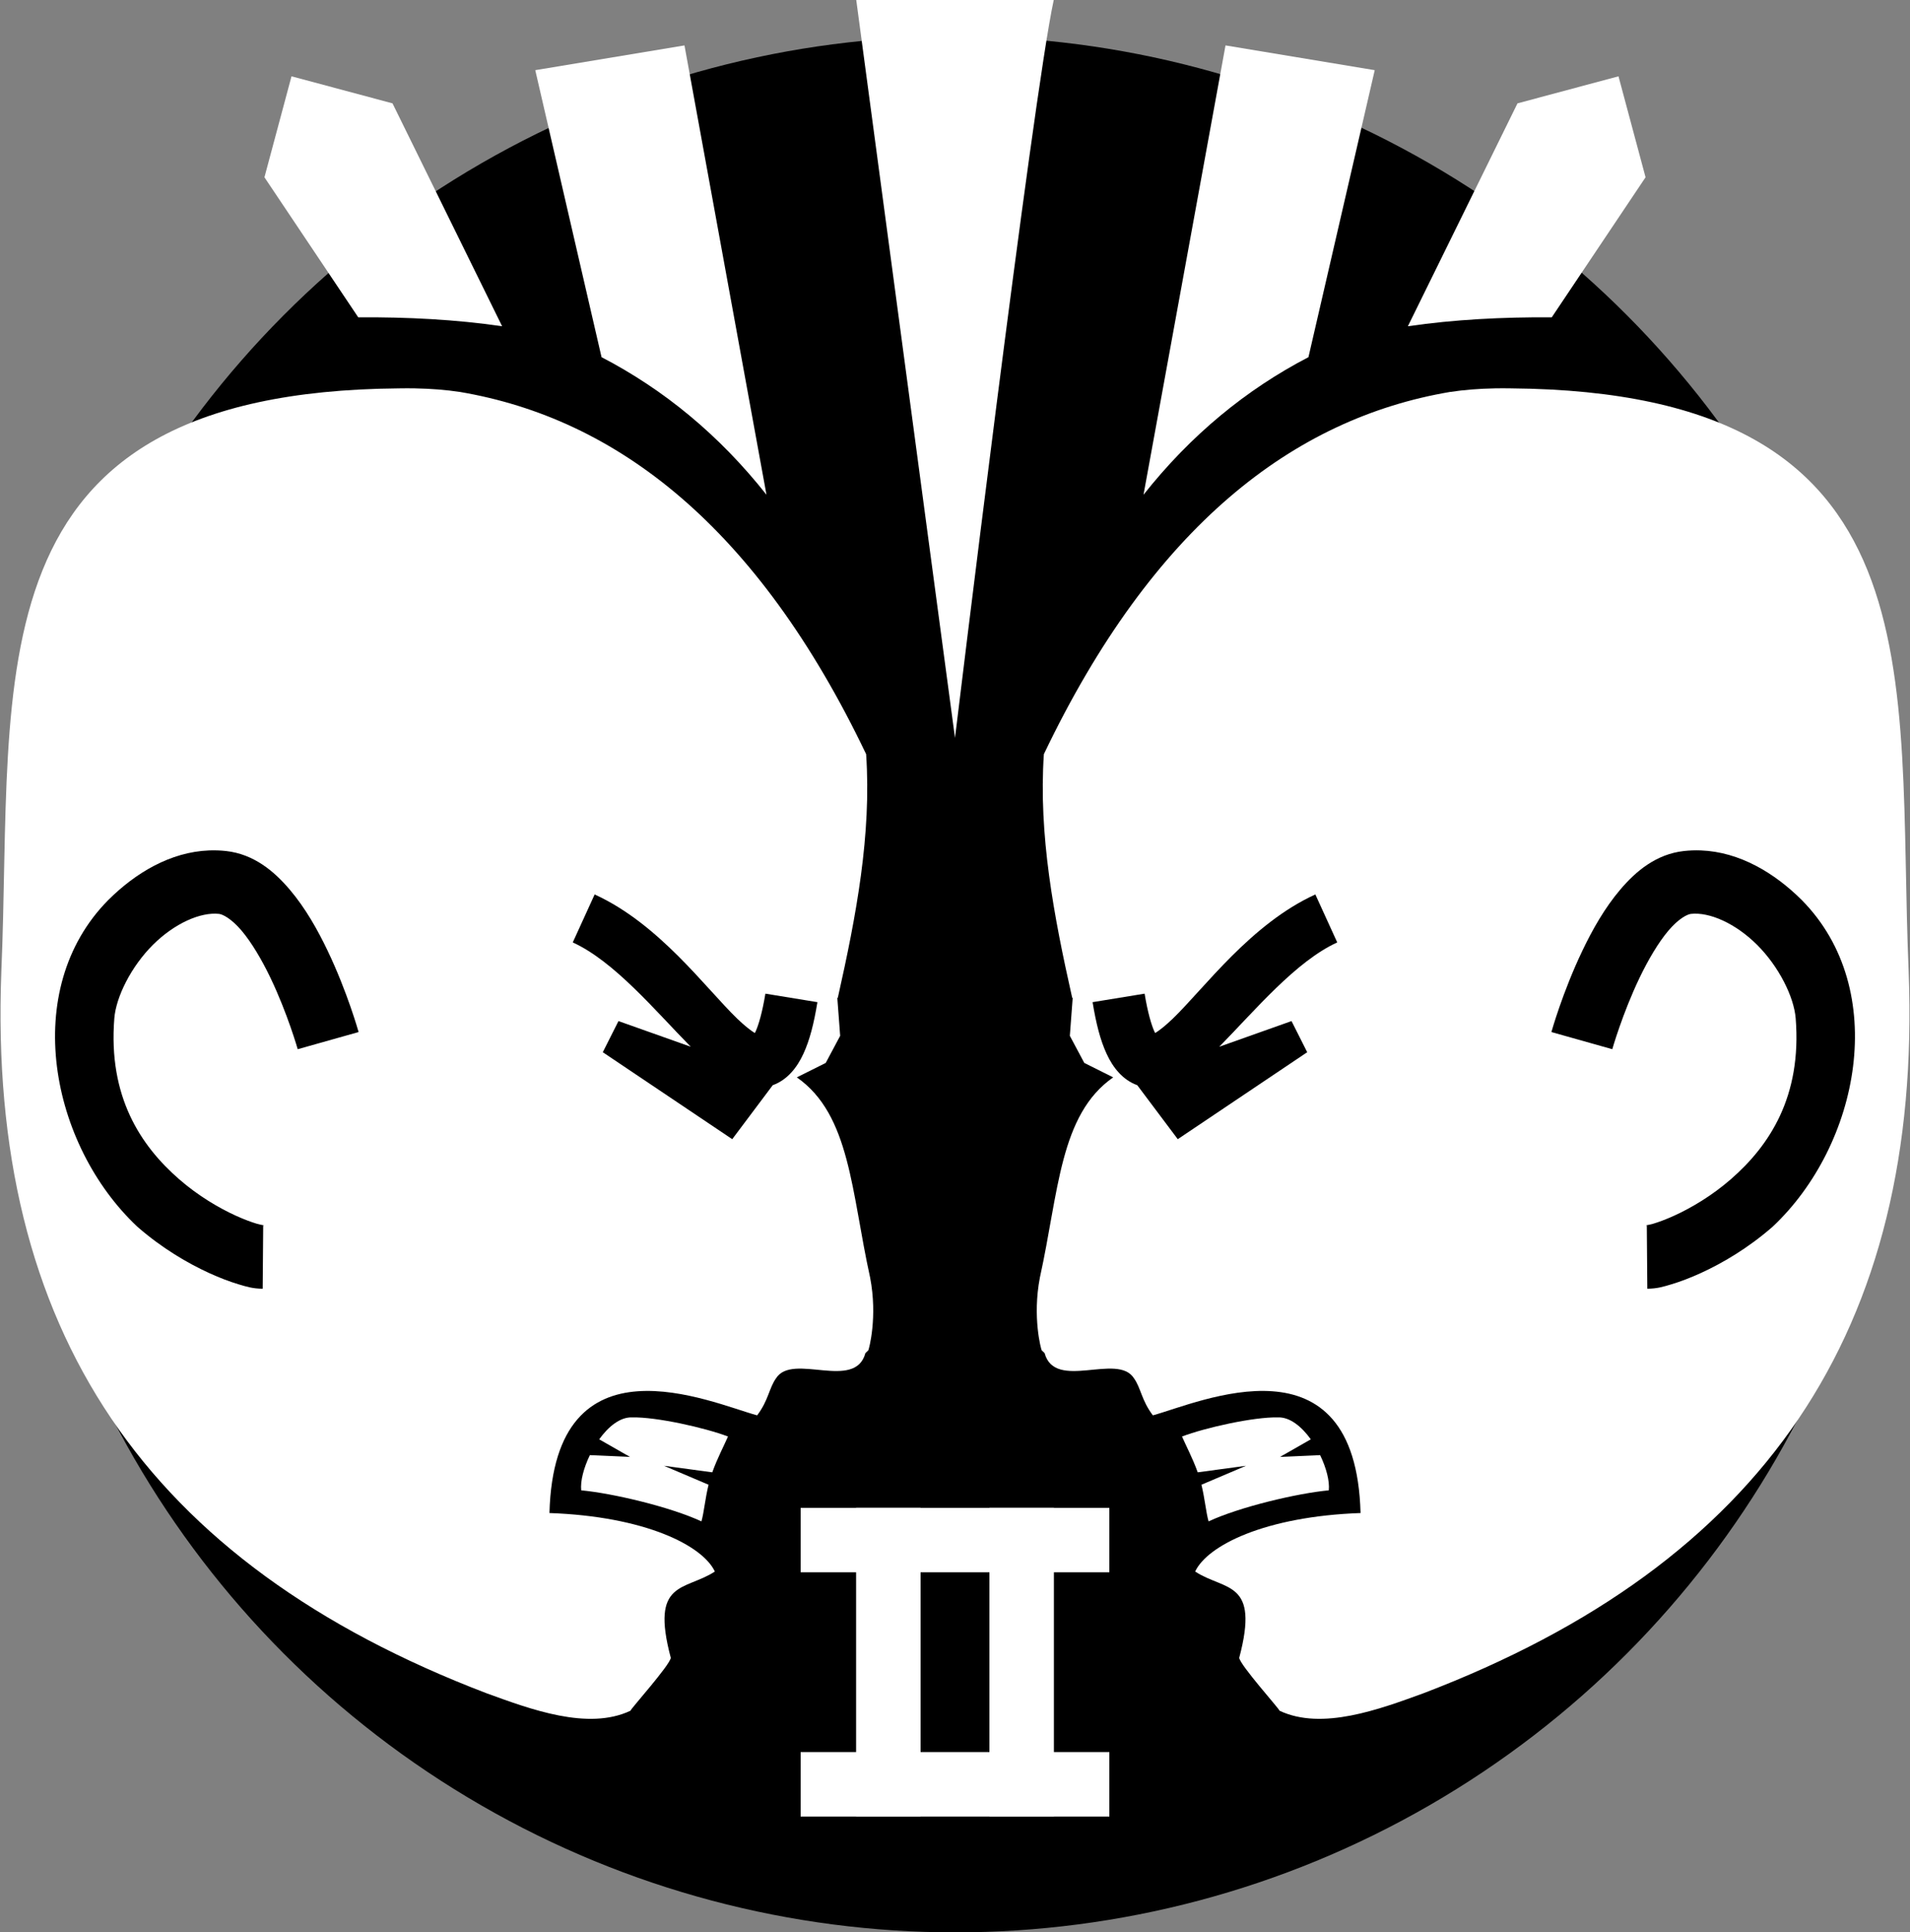
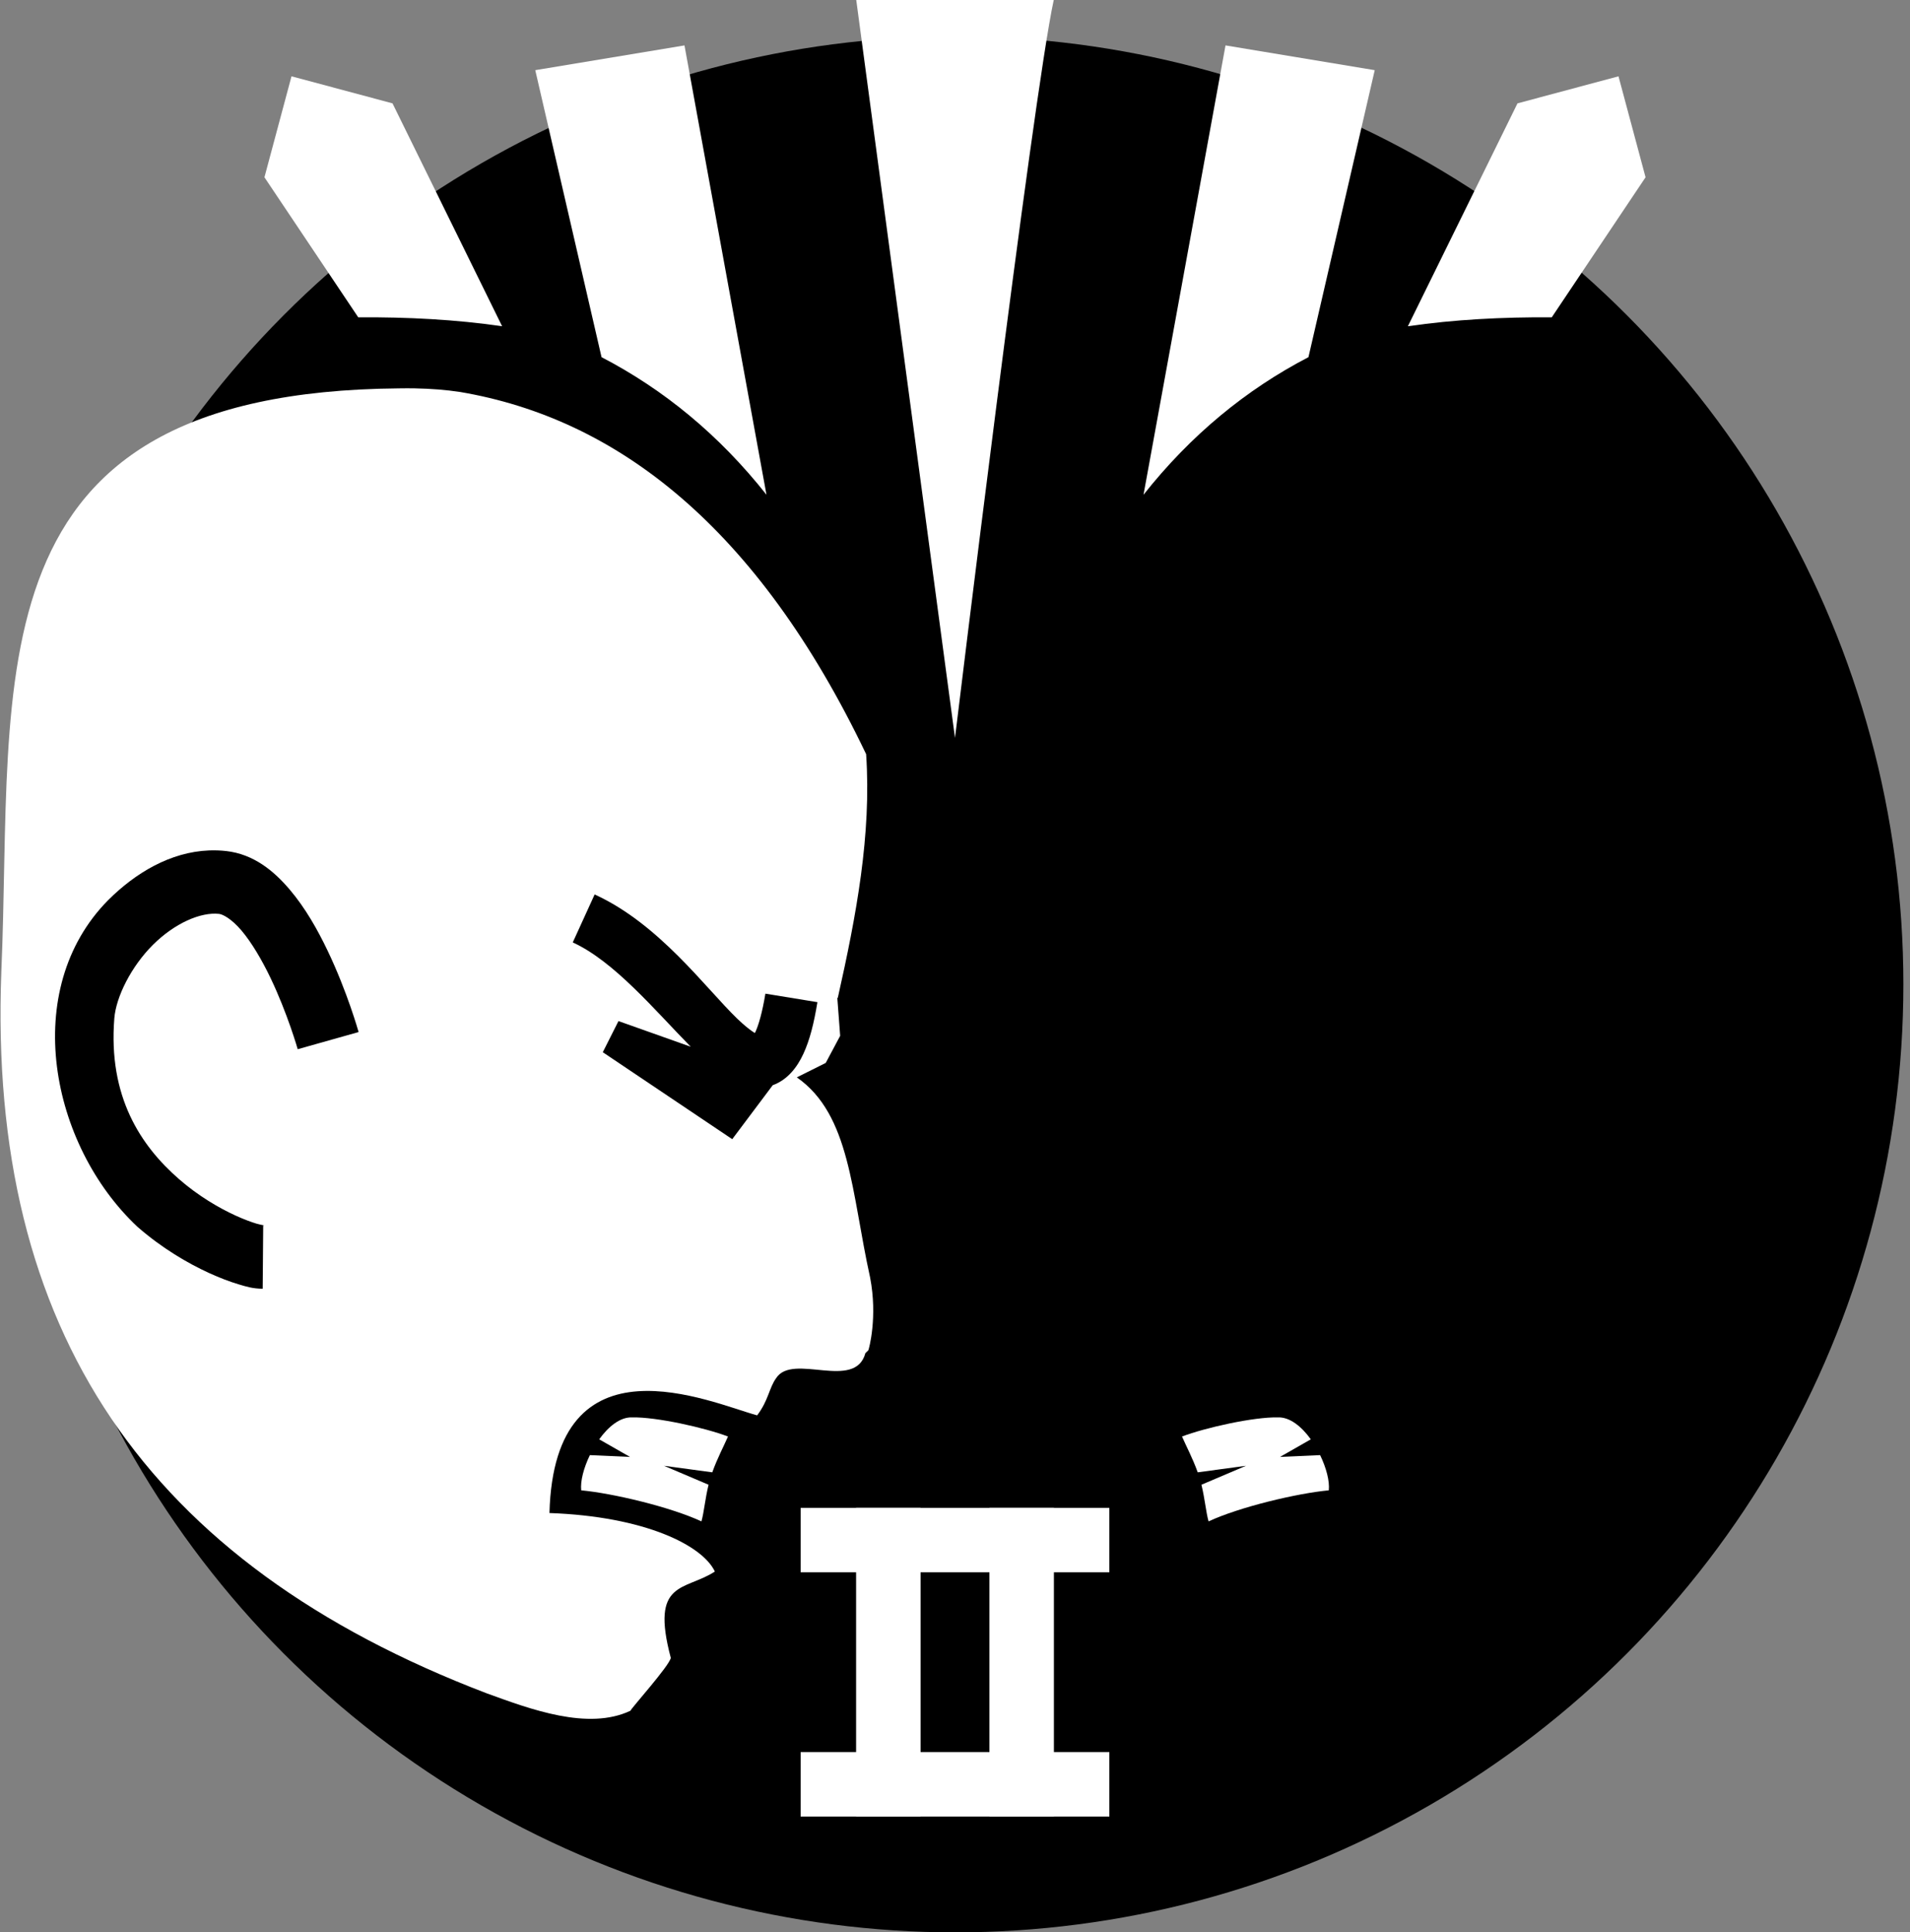
<svg xmlns="http://www.w3.org/2000/svg" xmlns:ns1="http://www.inkscape.org/namespaces/inkscape" xmlns:ns2="http://sodipodi.sourceforge.net/DTD/sodipodi-0.dtd" width="145.551mm" height="147.268mm" viewBox="0 0 515.731 521.817" id="svg6805" version="1.1" ns1:version="0.91 r13725" ns2:docname="confrontation-ii.svg">
  <rect x="0" y="0" width="515.731" height="521.817" fill="#808080" stroke="none" />
  <defs id="defs6807" />
  <ns2:namedview id="base" pagecolor="#ffffff" bordercolor="#666666" borderopacity="1.0" ns1:pageopacity="0.0" ns1:pageshadow="2" ns1:zoom="0.35" ns1:cx="-585.706" ns1:cy="260.90857" ns1:document-units="px" ns1:current-layer="layer1" showgrid="false" ns1:window-width="1920" ns1:window-height="1058" ns1:window-x="1432" ns1:window-y="-8" ns1:window-maximized="1" fit-margin-top="0" fit-margin-left="0" fit-margin-right="0" fit-margin-bottom="0" />
  <g ns1:label="Layer 1" ns1:groupmode="layer" id="layer1" transform="translate(-87.849,-271.454)">
    <g id="g5314" ns1:export-xdpi="90" ns1:export-ydpi="90" transform="translate(2220.079,-435.091)">
      <circle style="fill:#000000;stroke:#ffffff;stroke-width:0" cx="-1874.286" cy="972.362" r="256" id="circle4951" />
      <g transform="translate(-620,0)" id="g4953">
        <path ns1:connector-curvature="0" id="path4955" d="m -1433.52,727.149 -7.308,27.273 25.329,37.815 c 13.296,-0.095 26.413,0.596 38.848,2.405 l -29.595,-60.185 z" style="fill:#ffffff" />
        <path ns2:nodetypes="ccccc" ns1:connector-curvature="0" id="path4957" d="m -1367.7,725.494 17.896,77.5 c 16.809,8.732 31.808,21.054 44.535,37.154 l -22.14,-121.339 z" style="fill:#ffffff" />
        <path ns2:nodetypes="cccc" ns1:connector-curvature="0" id="path4959" d="m -1281.029,706.545 26.662,199.272 c 0,0 20.947,-172.938 26.664,-199.272 z" style="fill:#ffffff" />
        <path ns2:nodetypes="ccccc" ns1:connector-curvature="0" id="path4961" d="m -1181.322,718.809 -22.14,121.339 c 12.728,-16.1 27.727,-28.422 44.536,-37.154 l 17.896,-77.5 z" style="fill:#ffffff" />
        <path ns1:connector-curvature="0" id="path4963" d="m -1102.484,734.457 -29.595,60.185 c 12.436,-1.809 25.552,-2.5 38.848,-2.405 l 25.329,-37.815 -7.308,-27.273 z" style="fill:#ffffff" />
      </g>
      <g id="g4979" transform="translate(-620.375,0)">
        <g transform="matrix(-0.949,0,0,0.949,-2438.267,48.04)" id="g4981">
-           <path ns2:nodetypes="cccccccccccccccccccccccccccccccccccsscccccccc" ns1:connector-curvature="0" id="path4983" d="m -1401.549,804.404 c 4.466,0.081 8.749,0.414 12.812,1.027 44.43,7.528 84.491,38.124 115.529,103.059 1.538,22.875 -2.783,45.871 -8.076,69.416 -0.043,-0.046 -0.084,-0.091 -0.127,-0.137 l 0.816,10.871 -4.111,7.709 -8.223,4.11 c 15.247,10.608 15.496,32.715 20.858,56.974 2.172,11.292 -0.332,20.337 -0.514,20.691 -0.416,0.411 -0.648,0.643 -0.828,0.793 -2.956,10.888 -20.74,-0.22 -25.422,7.162 -2.004,2.798 -2.132,6.256 -5.382,10.556 -13.307,-3.639 -57.719,-23.894 -59.094,27.793 27.168,0.96 43.569,9.218 47.062,16.648 -8.521,5.561 -18.445,2.373 -12.539,24.564 -0.345,2.202 -11.264,14.328 -11.479,15.045 -12.072,5.706 -28.478,-0.435 -40.941,-4.971 -96.755,-36.965 -141.941,-103.046 -138.058,-205.289 3.588,-84.255 -10.126,-164.987 113.191,-166.023 1.528,-0.028 3.037,-0.028 4.525,-0.002 z m -56.203,131.474 c -0.801,-0.028 -1.597,-0.026 -2.387,0.004 -11.059,0.424 -21.005,6.442 -28.705,14.117 -25.255,25.527 -16.457,69.743 8.309,92.982 6.992,6.1 14.254,10.35 20.402,13.16 3.075,1.406 5.869,2.451 8.309,3.188 2.44,0.735 4.16,1.253 6.92,1.275 l 0.146,-18 c 0.993,0.01 -0.341,-0.05 -1.875,-0.512 -1.532,-0.462 -3.639,-1.233 -6.014,-2.32 -4.754,-2.174 -10.619,-5.612 -16.059,-10.355 -10.88,-9.488 -20.19,-23.414 -18.414,-45.746 0.49,-6.145 4.815,-14.777 10.98,-20.922 6.168,-6.145 13.59,-9.387 18.83,-8.807 1.057,0.117 3.523,1.372 6.383,4.744 2.86,3.372 5.8,8.367 8.232,13.445 4.864,10.155 7.754,20.314 7.754,20.314 l 17.326,-4.879 c 0,0 -3.168,-11.356 -8.844,-23.209 -2.838,-5.927 -6.286,-12.061 -10.74,-17.312 -4.454,-5.254 -10.229,-10.119 -18.137,-10.994 -0.811,-0.089 -1.618,-0.146 -2.418,-0.174 z" style="fill:#ffffff" />
          <path id="path4985" d="m -1350.453,948.414 -6.225,13.648 c 11.79,5.377 23.39,19.335 33.564,29.684 l -20.557,-7.303 -4.463,8.861 36.83,24.744 11.52,-15.357 c 4.208,-1.532 6.934,-5.072 8.701,-8.883 1.816,-3.915 3.013,-8.624 4.014,-14.75 l -14.803,-2.418 c -0.876,5.36 -1.959,9.004 -2.818,10.855 -0.11,0.236 -0.105,0.179 -0.193,0.346 -1.142,-0.694 -2.911,-2.062 -5.043,-4.125 -9.069,-8.778 -22.22,-26.954 -40.527,-35.303 z" style="color:#000000;font-style:normal;font-variant:normal;font-weight:normal;font-stretch:normal;font-size:medium;line-height:normal;font-family:sans-serif;text-indent:0;text-align:start;text-decoration:none;text-decoration-line:none;text-decoration-style:solid;text-decoration-color:#000000;letter-spacing:normal;word-spacing:normal;text-transform:none;direction:ltr;block-progression:tb;writing-mode:lr-tb;baseline-shift:baseline;text-anchor:start;white-space:normal;clip-rule:nonzero;display:inline;overflow:visible;visibility:visible;opacity:1;isolation:auto;mix-blend-mode:normal;color-interpolation:sRGB;color-interpolation-filters:linearRGB;solid-color:#000000;solid-opacity:1;fill:#000000;fill-opacity:1;fill-rule:evenodd;stroke:none;stroke-width:15;stroke-linecap:butt;stroke-linejoin:miter;stroke-miterlimit:4;stroke-dasharray:none;stroke-dashoffset:0;stroke-opacity:1;color-rendering:auto;image-rendering:auto;shape-rendering:auto;text-rendering:auto;enable-background:accumulate" ns1:connector-curvature="0" />
          <path ns1:connector-curvature="0" id="path4987" d="m -1339.873,1097.213 c -3.352,-0.092 -6.673,2.615 -9.285,6.242 l 8.76,5.006 -11.412,-0.51 c -1.755,3.627 -2.746,7.41 -2.465,10.018 8.936,0.829 25.358,4.716 34.207,8.838 0.736,-2.573 1.047,-6.43 2.029,-10.428 l -12.68,-5.393 13.74,1.861 c 1.41,-3.969 3.415,-7.745 4.469,-10.191 -6.503,-2.475 -20.328,-5.6 -27.363,-5.443 z" style="fill:#ffffff;fill-rule:evenodd;stroke:none;stroke-width:1px;stroke-linecap:butt;stroke-linejoin:miter;stroke-opacity:1" />
        </g>
        <g id="g4989" transform="matrix(0.949,0,0,0.949,-69.712,48.04)">
          <path style="fill:#ffffff" d="m -1401.549,804.402 c -1.488,-0.026 -2.997,-0.026 -4.525,0.002 -123.317,1.036 -109.603,81.769 -113.191,166.023 -3.883,102.243 41.303,168.324 138.058,205.289 12.463,4.536 28.869,10.677 40.941,4.971 0.215,-0.717 11.133,-12.843 11.479,-15.045 -5.906,-22.192 4.018,-19.003 12.539,-24.564 -3.493,-7.43 -19.894,-15.688 -47.062,-16.648 1.376,-51.687 45.787,-31.432 59.094,-27.793 3.25,-4.3 3.378,-7.758 5.382,-10.556 4.682,-7.382 22.465,3.726 25.422,-7.162 0.18,-0.15 0.412,-0.382 0.828,-0.793 0.182,-0.354 2.686,-9.399 0.514,-20.691 -5.362,-24.259 -5.612,-46.366 -20.858,-56.974 l 8.223,-4.11 4.111,-7.709 -0.816,-10.871 c 0.043,0.046 0.084,0.091 0.127,0.137 5.293,-23.545 9.614,-46.541 8.076,-69.416 -31.038,-64.935 -71.099,-95.531 -115.529,-103.059 -4.063,-0.613 -8.347,-0.946 -12.812,-1.027 z m -56.203,131.477 c 0.8,0.028 1.607,0.085 2.418,0.174 7.908,0.875 13.683,5.74 18.137,10.994 4.454,5.252 7.902,11.385 10.74,17.312 5.676,11.853 8.844,23.209 8.844,23.209 l -17.326,4.879 c 0,0 -2.89,-10.159 -7.754,-20.314 -2.432,-5.078 -5.372,-10.073 -8.232,-13.445 -2.86,-3.372 -5.326,-4.627 -6.383,-4.744 -5.24,-0.58 -12.662,2.662 -18.83,8.807 -6.165,6.145 -10.49,14.777 -10.98,20.922 -1.776,22.332 7.534,36.258 18.414,45.746 5.44,4.743 11.305,8.181 16.059,10.355 2.375,1.087 4.482,1.858 6.014,2.32 1.534,0.462 2.868,0.52 1.875,0.512 l -0.146,18 c -2.76,-0.022 -4.48,-0.54 -6.92,-1.275 -2.44,-0.736 -5.234,-1.782 -8.309,-3.188 -6.148,-2.81 -13.41,-7.06 -20.402,-13.16 -24.766,-23.239 -33.564,-67.455 -8.309,-92.982 7.7,-7.675 17.646,-13.693 28.705,-14.117 0.79,-0.03 1.586,-0.032 2.387,-0.004 z" id="path4991" ns1:connector-curvature="0" ns2:nodetypes="cccccccccccccccccccccccccccccsscccccccccccccc" />
          <path ns1:connector-curvature="0" style="color:#000000;font-style:normal;font-variant:normal;font-weight:normal;font-stretch:normal;font-size:medium;line-height:normal;font-family:sans-serif;text-indent:0;text-align:start;text-decoration:none;text-decoration-line:none;text-decoration-style:solid;text-decoration-color:#000000;letter-spacing:normal;word-spacing:normal;text-transform:none;direction:ltr;block-progression:tb;writing-mode:lr-tb;baseline-shift:baseline;text-anchor:start;white-space:normal;clip-rule:nonzero;display:inline;overflow:visible;visibility:visible;opacity:1;isolation:auto;mix-blend-mode:normal;color-interpolation:sRGB;color-interpolation-filters:linearRGB;solid-color:#000000;solid-opacity:1;fill:#000000;fill-opacity:1;fill-rule:evenodd;stroke:none;stroke-width:15;stroke-linecap:butt;stroke-linejoin:miter;stroke-miterlimit:4;stroke-dasharray:none;stroke-dashoffset:0;stroke-opacity:1;color-rendering:auto;image-rendering:auto;shape-rendering:auto;text-rendering:auto;enable-background:accumulate" d="m -1350.453,948.414 -6.225,13.648 c 11.79,5.377 23.39,19.335 33.564,29.684 l -20.557,-7.303 -4.463,8.861 36.83,24.744 11.52,-15.357 c 4.208,-1.532 6.934,-5.072 8.701,-8.883 1.816,-3.915 3.013,-8.624 4.014,-14.75 l -14.803,-2.418 c -0.876,5.36 -1.959,9.004 -2.818,10.855 -0.11,0.236 -0.105,0.179 -0.193,0.346 -1.142,-0.694 -2.911,-2.062 -5.043,-4.125 -9.069,-8.778 -22.22,-26.954 -40.527,-35.303 z" id="path4993" />
          <path style="fill:#ffffff;fill-rule:evenodd;stroke:none;stroke-width:1px;stroke-linecap:butt;stroke-linejoin:miter;stroke-opacity:1" d="m -1339.873,1097.213 c -3.352,-0.092 -6.673,2.615 -9.285,6.242 l 8.76,5.006 -11.412,-0.51 c -1.755,3.627 -2.746,7.41 -2.465,10.018 8.936,0.829 25.358,4.716 34.207,8.838 0.736,-2.573 1.047,-6.43 2.029,-10.428 l -12.68,-5.393 13.74,1.861 c 1.41,-3.969 3.415,-7.745 4.469,-10.191 -6.503,-2.475 -20.328,-5.6 -27.363,-5.443 z" id="path4995" ns1:connector-curvature="0" />
        </g>
      </g>
      <g id="g5241">
        <g style="font-style:normal;font-variant:normal;font-weight:normal;font-stretch:normal;font-size:medium;line-height:100%;font-family:'Luckiest Guy';-inkscape-font-specification:'Luckiest Guy';text-align:center;letter-spacing:0px;word-spacing:0px;writing-mode:lr-tb;text-anchor:middle;fill:#ffffff;fill-opacity:1;stroke:none;stroke-width:1px;stroke-linecap:butt;stroke-linejoin:miter;stroke-opacity:1" id="g4813" transform="matrix(1.613,0,0,1.613,762.617,-15.31)">
          <g style="font-style:normal;font-variant:normal;font-weight:normal;font-stretch:normal;font-size:72px;line-height:100%;font-family:'Luckiest Guy';-inkscape-font-specification:'Luckiest Guy';text-align:center;letter-spacing:0px;word-spacing:0px;writing-mode:lr-tb;text-anchor:middle;fill:#ffffff;fill-opacity:1;stroke:none;stroke-width:1px;stroke-linecap:butt;stroke-linejoin:miter;stroke-opacity:1" id="g4793" transform="translate(-22.319,0)">
            <path d="m -1629.067,751.638 0,-51.68 0,0 5.379,0 5.414,0 0,0 0,51.68 0,0 -5.379,0 -5.414,0 0,0 z" style="font-style:normal;font-variant:normal;font-weight:bold;font-stretch:normal;font-family:Helvetica;-inkscape-font-specification:'Helvetica Bold';fill:#ffffff" id="path4795" ns1:connector-curvature="0" />
          </g>
          <path d="m -1629.067,751.638 0,-51.68 0,0 5.379,0 5.414,0 0,0 0,51.68 0,0 -5.379,0 -5.414,0 0,0 z" style="font-style:normal;font-variant:normal;font-weight:bold;font-stretch:normal;font-family:Helvetica;-inkscape-font-specification:'Helvetica Bold';fill:#ffffff" id="path4803" ns1:connector-curvature="0" />
        </g>
        <path ns1:connector-curvature="0" id="path5143" style="font-style:normal;font-variant:normal;font-weight:bold;font-stretch:normal;font-size:medium;line-height:100%;font-family:Helvetica;-inkscape-font-specification:'Helvetica Bold';text-align:center;letter-spacing:0px;word-spacing:0px;writing-mode:lr-tb;text-anchor:middle;fill:#ffffff;fill-opacity:1;stroke:none;stroke-width:1px;stroke-linecap:butt;stroke-linejoin:miter;stroke-opacity:1" d="m -1916.045,1113.724 83.359,0 0,0 0,8.676 0,8.733 0,0 -83.359,0 0,0 0,-8.676 0,-8.733 0,0 z" />
        <path d="m -1916.045,1179.675 83.359,0 0,0 0,8.676 0,8.733 0,0 -83.359,0 0,0 0,-8.676 0,-8.733 0,0 z" style="font-style:normal;font-variant:normal;font-weight:bold;font-stretch:normal;font-size:medium;line-height:100%;font-family:Helvetica;-inkscape-font-specification:'Helvetica Bold';text-align:center;letter-spacing:0px;word-spacing:0px;writing-mode:lr-tb;text-anchor:middle;fill:#ffffff;fill-opacity:1;stroke:none;stroke-width:1px;stroke-linecap:butt;stroke-linejoin:miter;stroke-opacity:1" id="path5171" ns1:connector-curvature="0" />
      </g>
    </g>
  </g>
</svg>